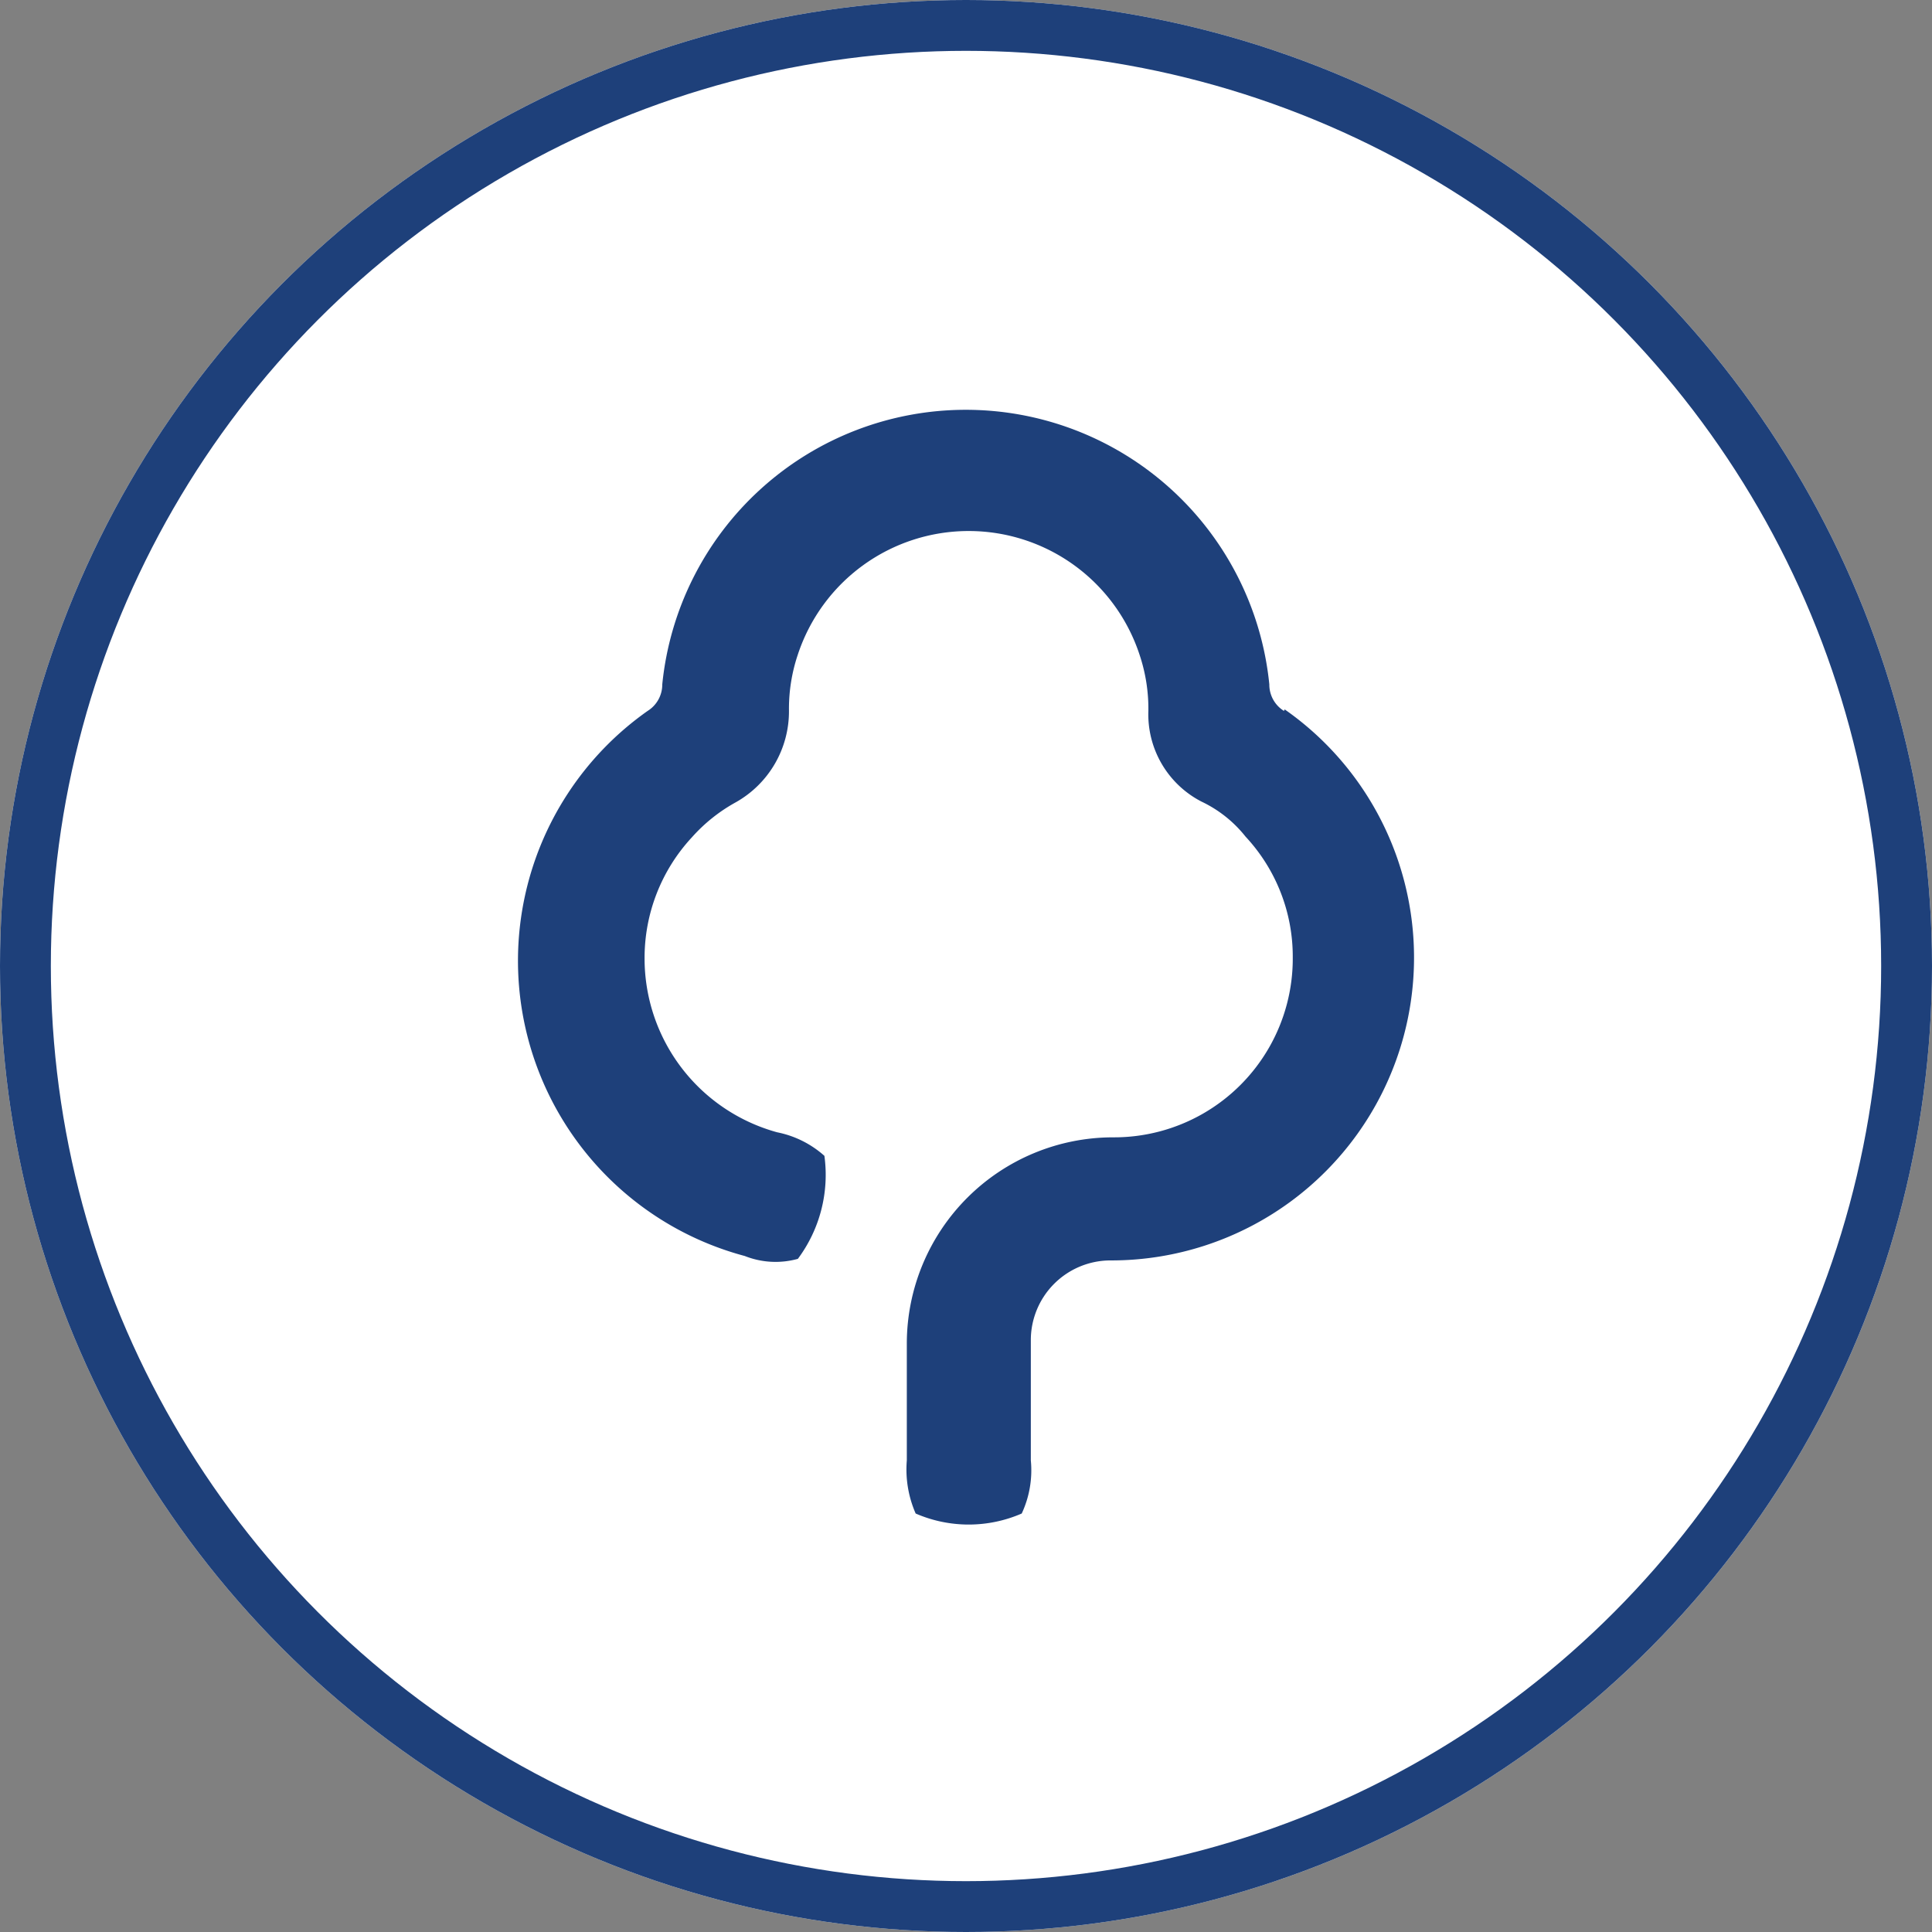
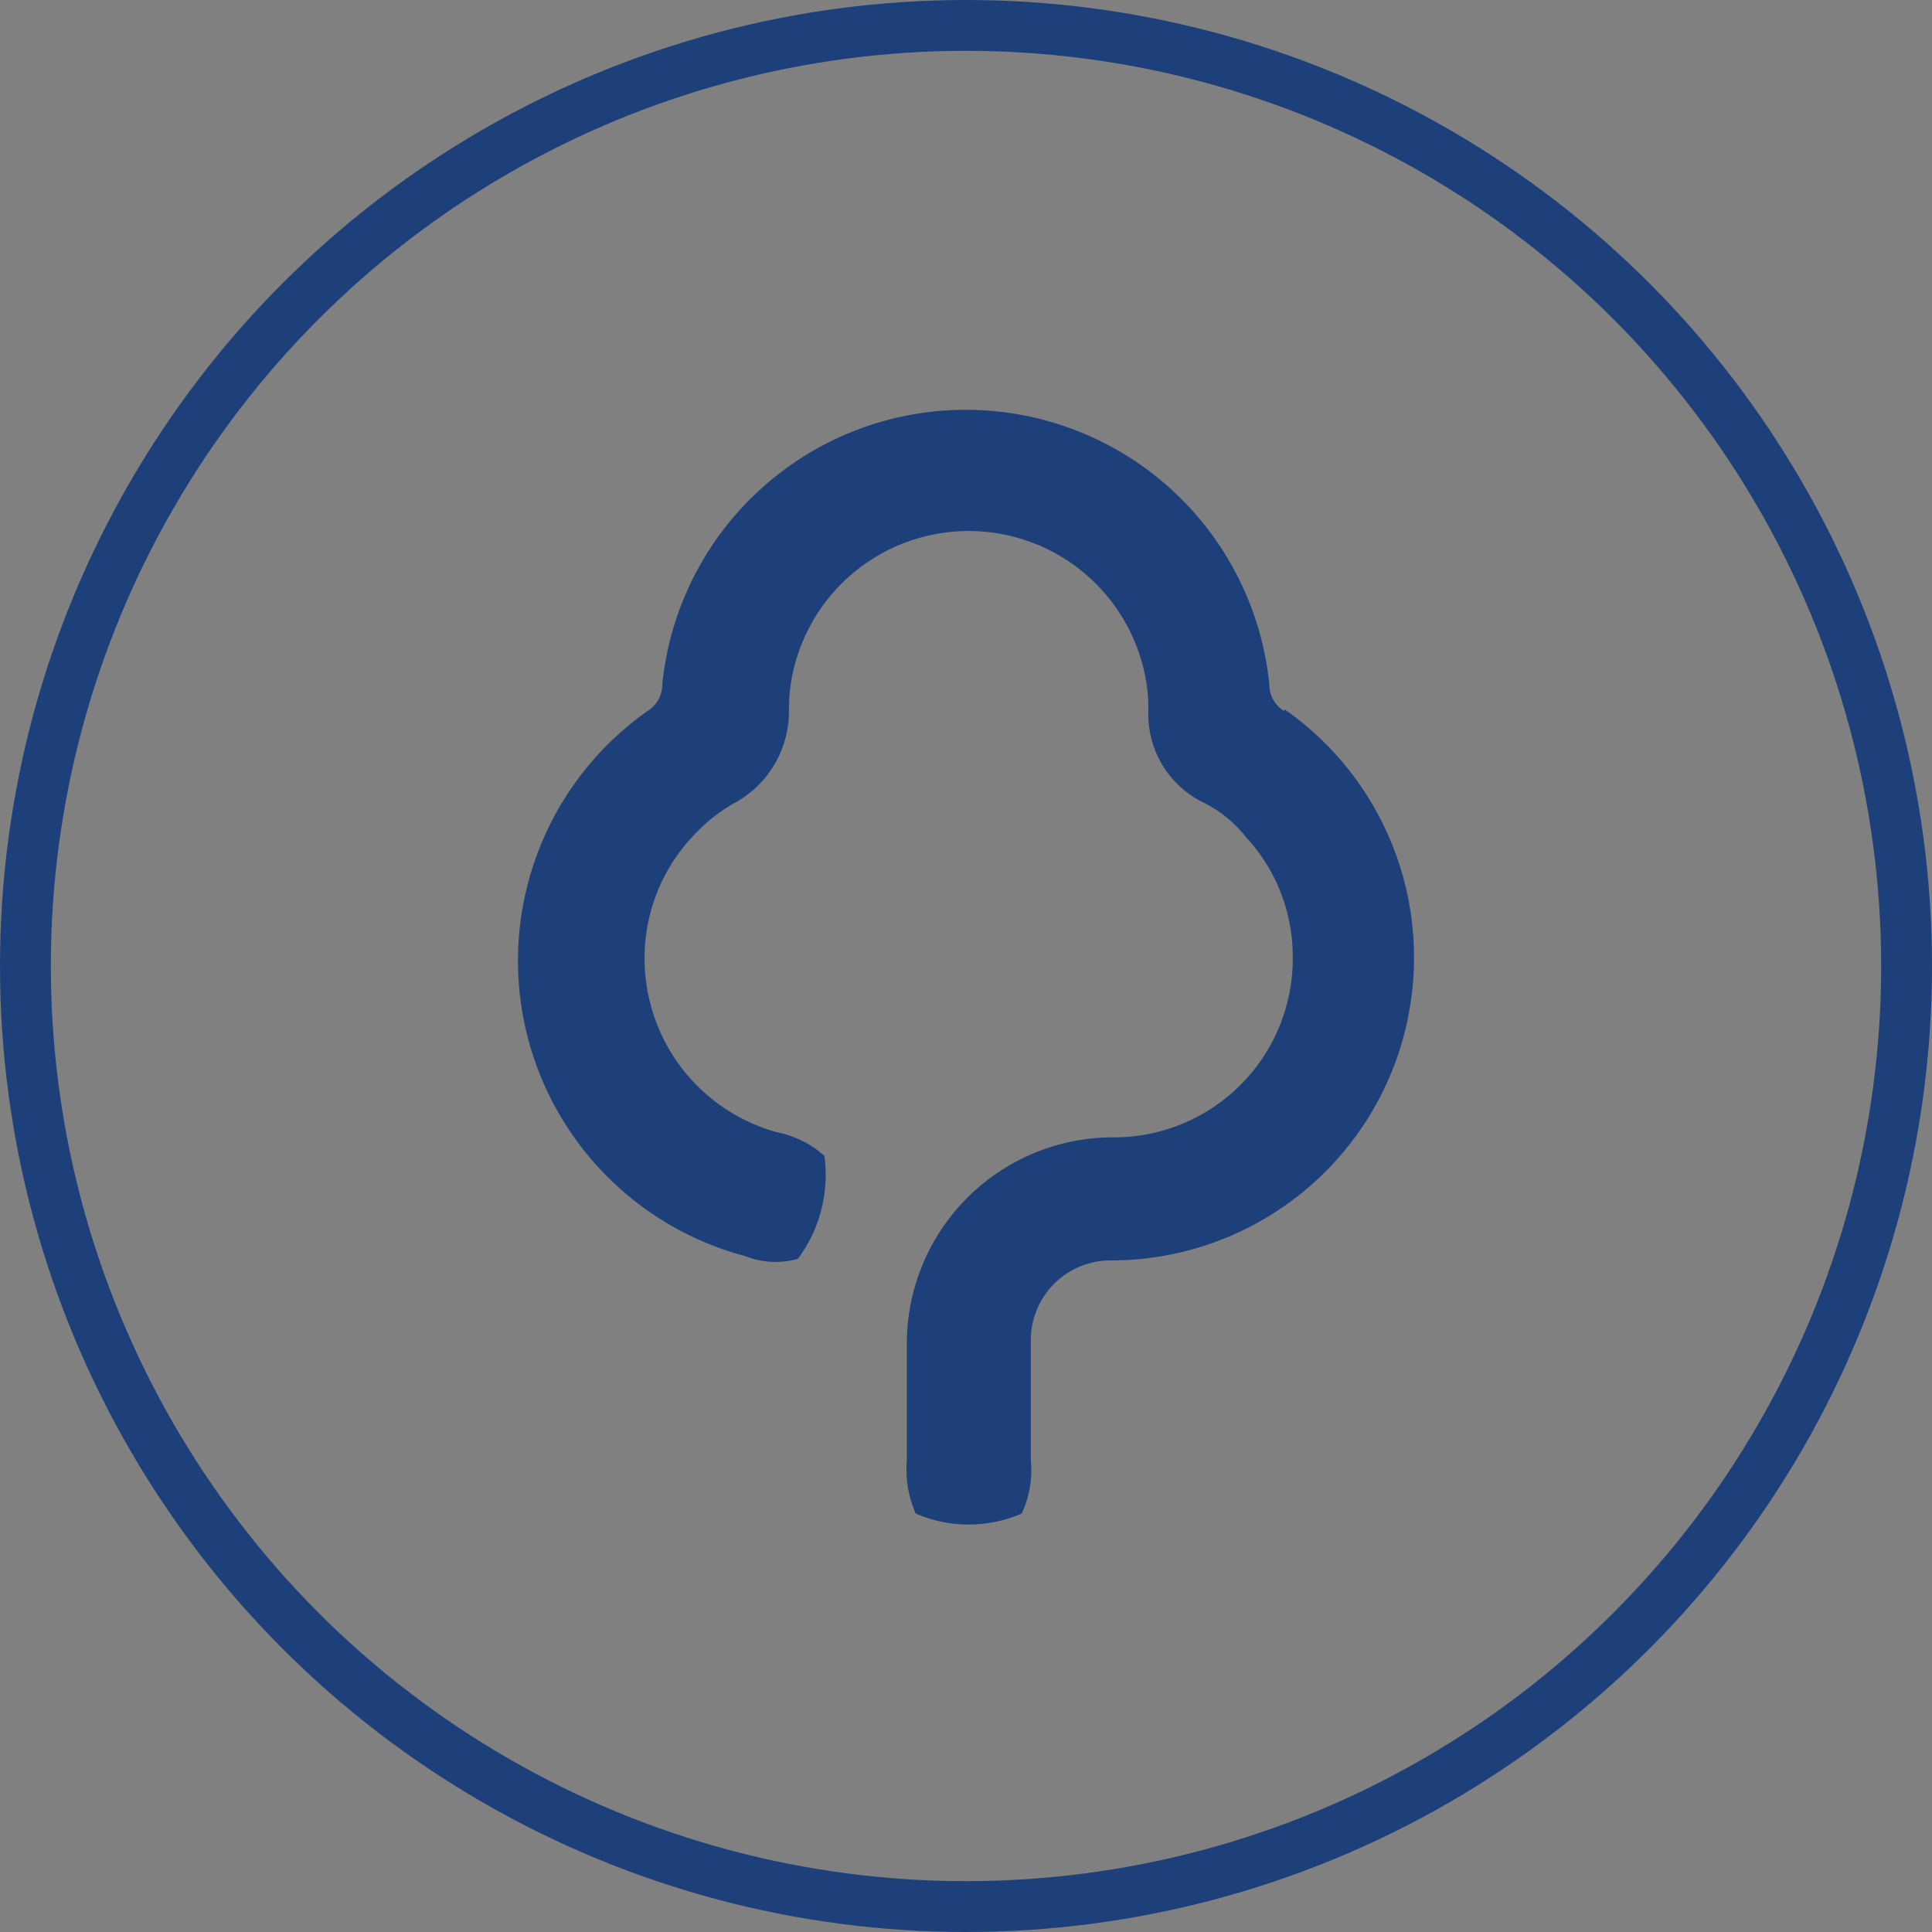
<svg xmlns="http://www.w3.org/2000/svg" width="38" height="38" viewBox="0 0 38 38">
  <rect x="0" y="0" width="38" height="38" fill="#808080" stroke="none" />
  <g id="Group_191" data-name="Group 191" transform="translate(-763 -4987)">
    <g id="Ellipse_4" data-name="Ellipse 4" transform="translate(763 4987)" fill="#fff" stroke="#1e407a" stroke-width="1">
-       <circle cx="19" cy="19" r="19" stroke="none" />
      <circle cx="19" cy="19" r="18.5" fill="none" />
    </g>
    <path id="Icon_simple-gumtree" data-name="Icon simple-gumtree" d="M18.629,5.97a.608.608,0,0,1-.288-.522,6,6,0,0,0-11.94,0,.611.611,0,0,1-.288.522A6.01,6.01,0,0,0,8.024,16.691a1.64,1.64,0,0,0,1.044.056,2.763,2.763,0,0,0,.522-2.026,1.973,1.973,0,0,0-.928-.463A3.545,3.545,0,0,1,6.053,10.84a3.487,3.487,0,0,1,.928-2.381,3.258,3.258,0,0,1,.868-.693,2.052,2.052,0,0,0,1.044-1.8,3.334,3.334,0,0,1,.173-1.1,3.538,3.538,0,0,1,6.723,0,3.334,3.334,0,0,1,.173,1.1,1.931,1.931,0,0,0,1.046,1.788,2.435,2.435,0,0,1,.866.689,3.458,3.458,0,0,1,.928,2.379,3.515,3.515,0,0,1-3.535,3.535A4.059,4.059,0,0,0,11.211,18.4v2.31a2.161,2.161,0,0,0,.174,1.046,2.615,2.615,0,0,0,2.086,0,2.01,2.01,0,0,0,.179-1.046V18.347a1.568,1.568,0,0,1,1.569-1.569A5.956,5.956,0,0,0,18.643,5.94l-.014.03Z" transform="translate(769.625 4995.013)" fill="#1e407a" />
  </g>
</svg>